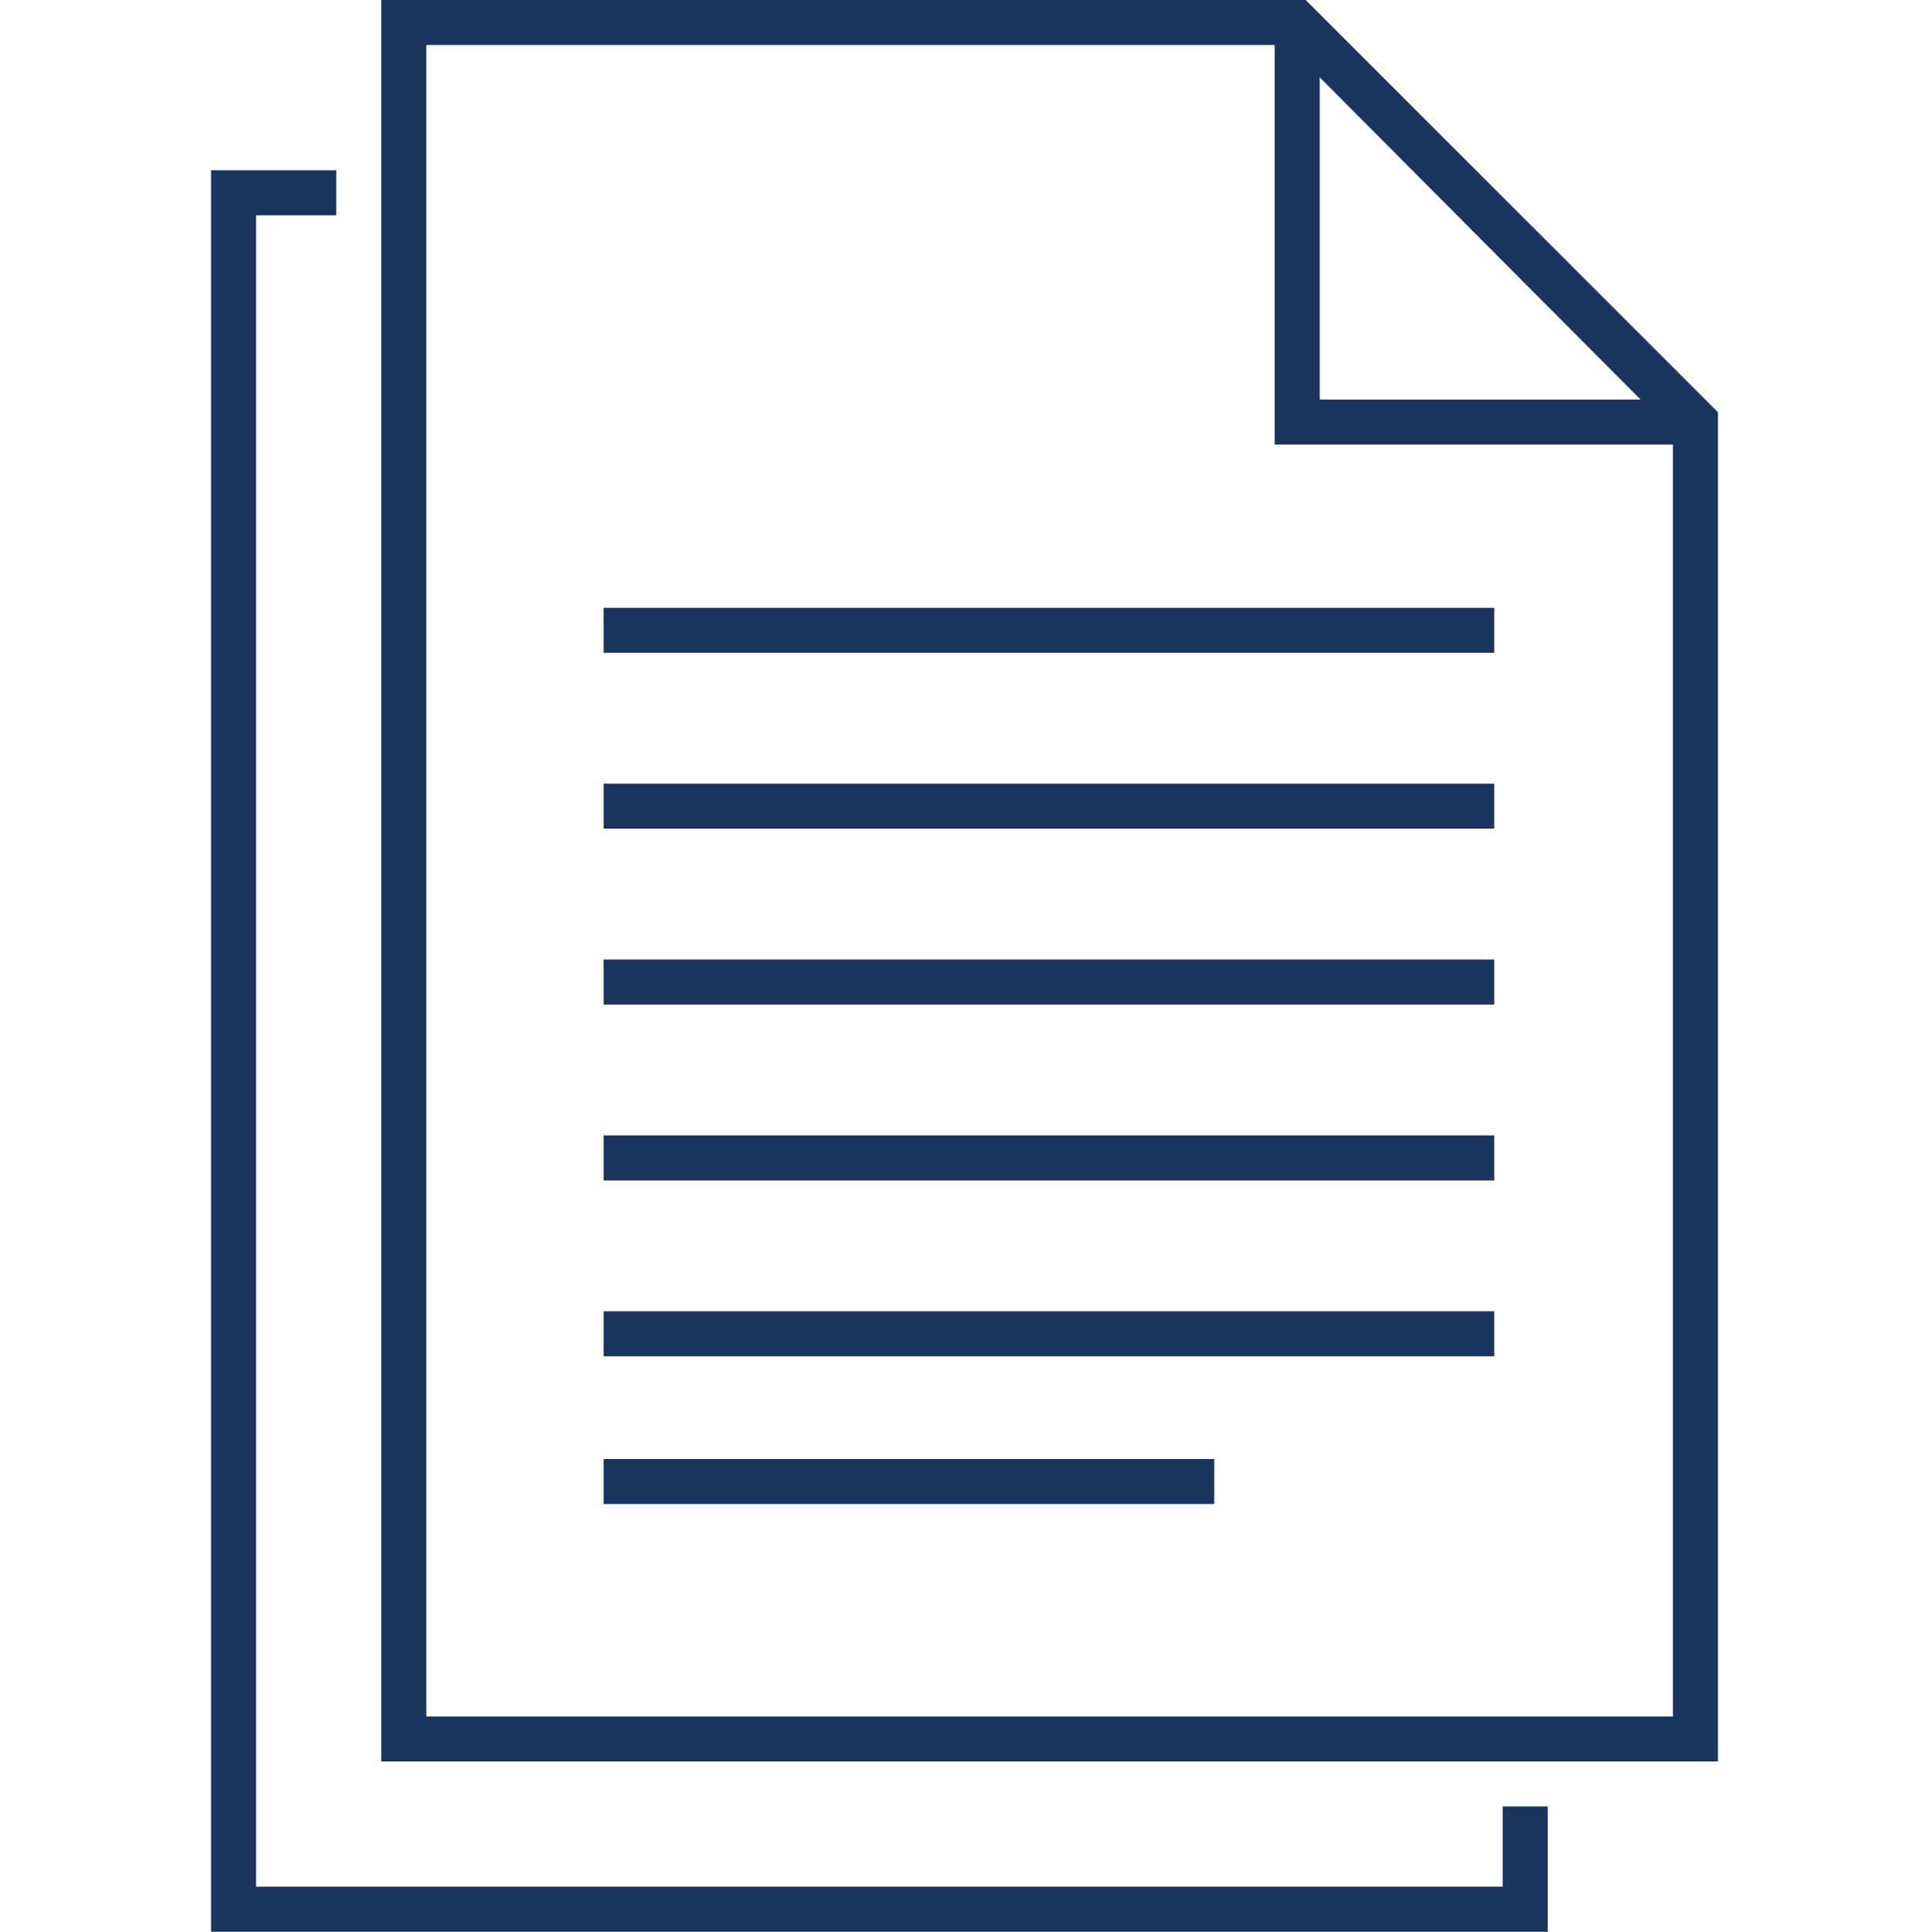
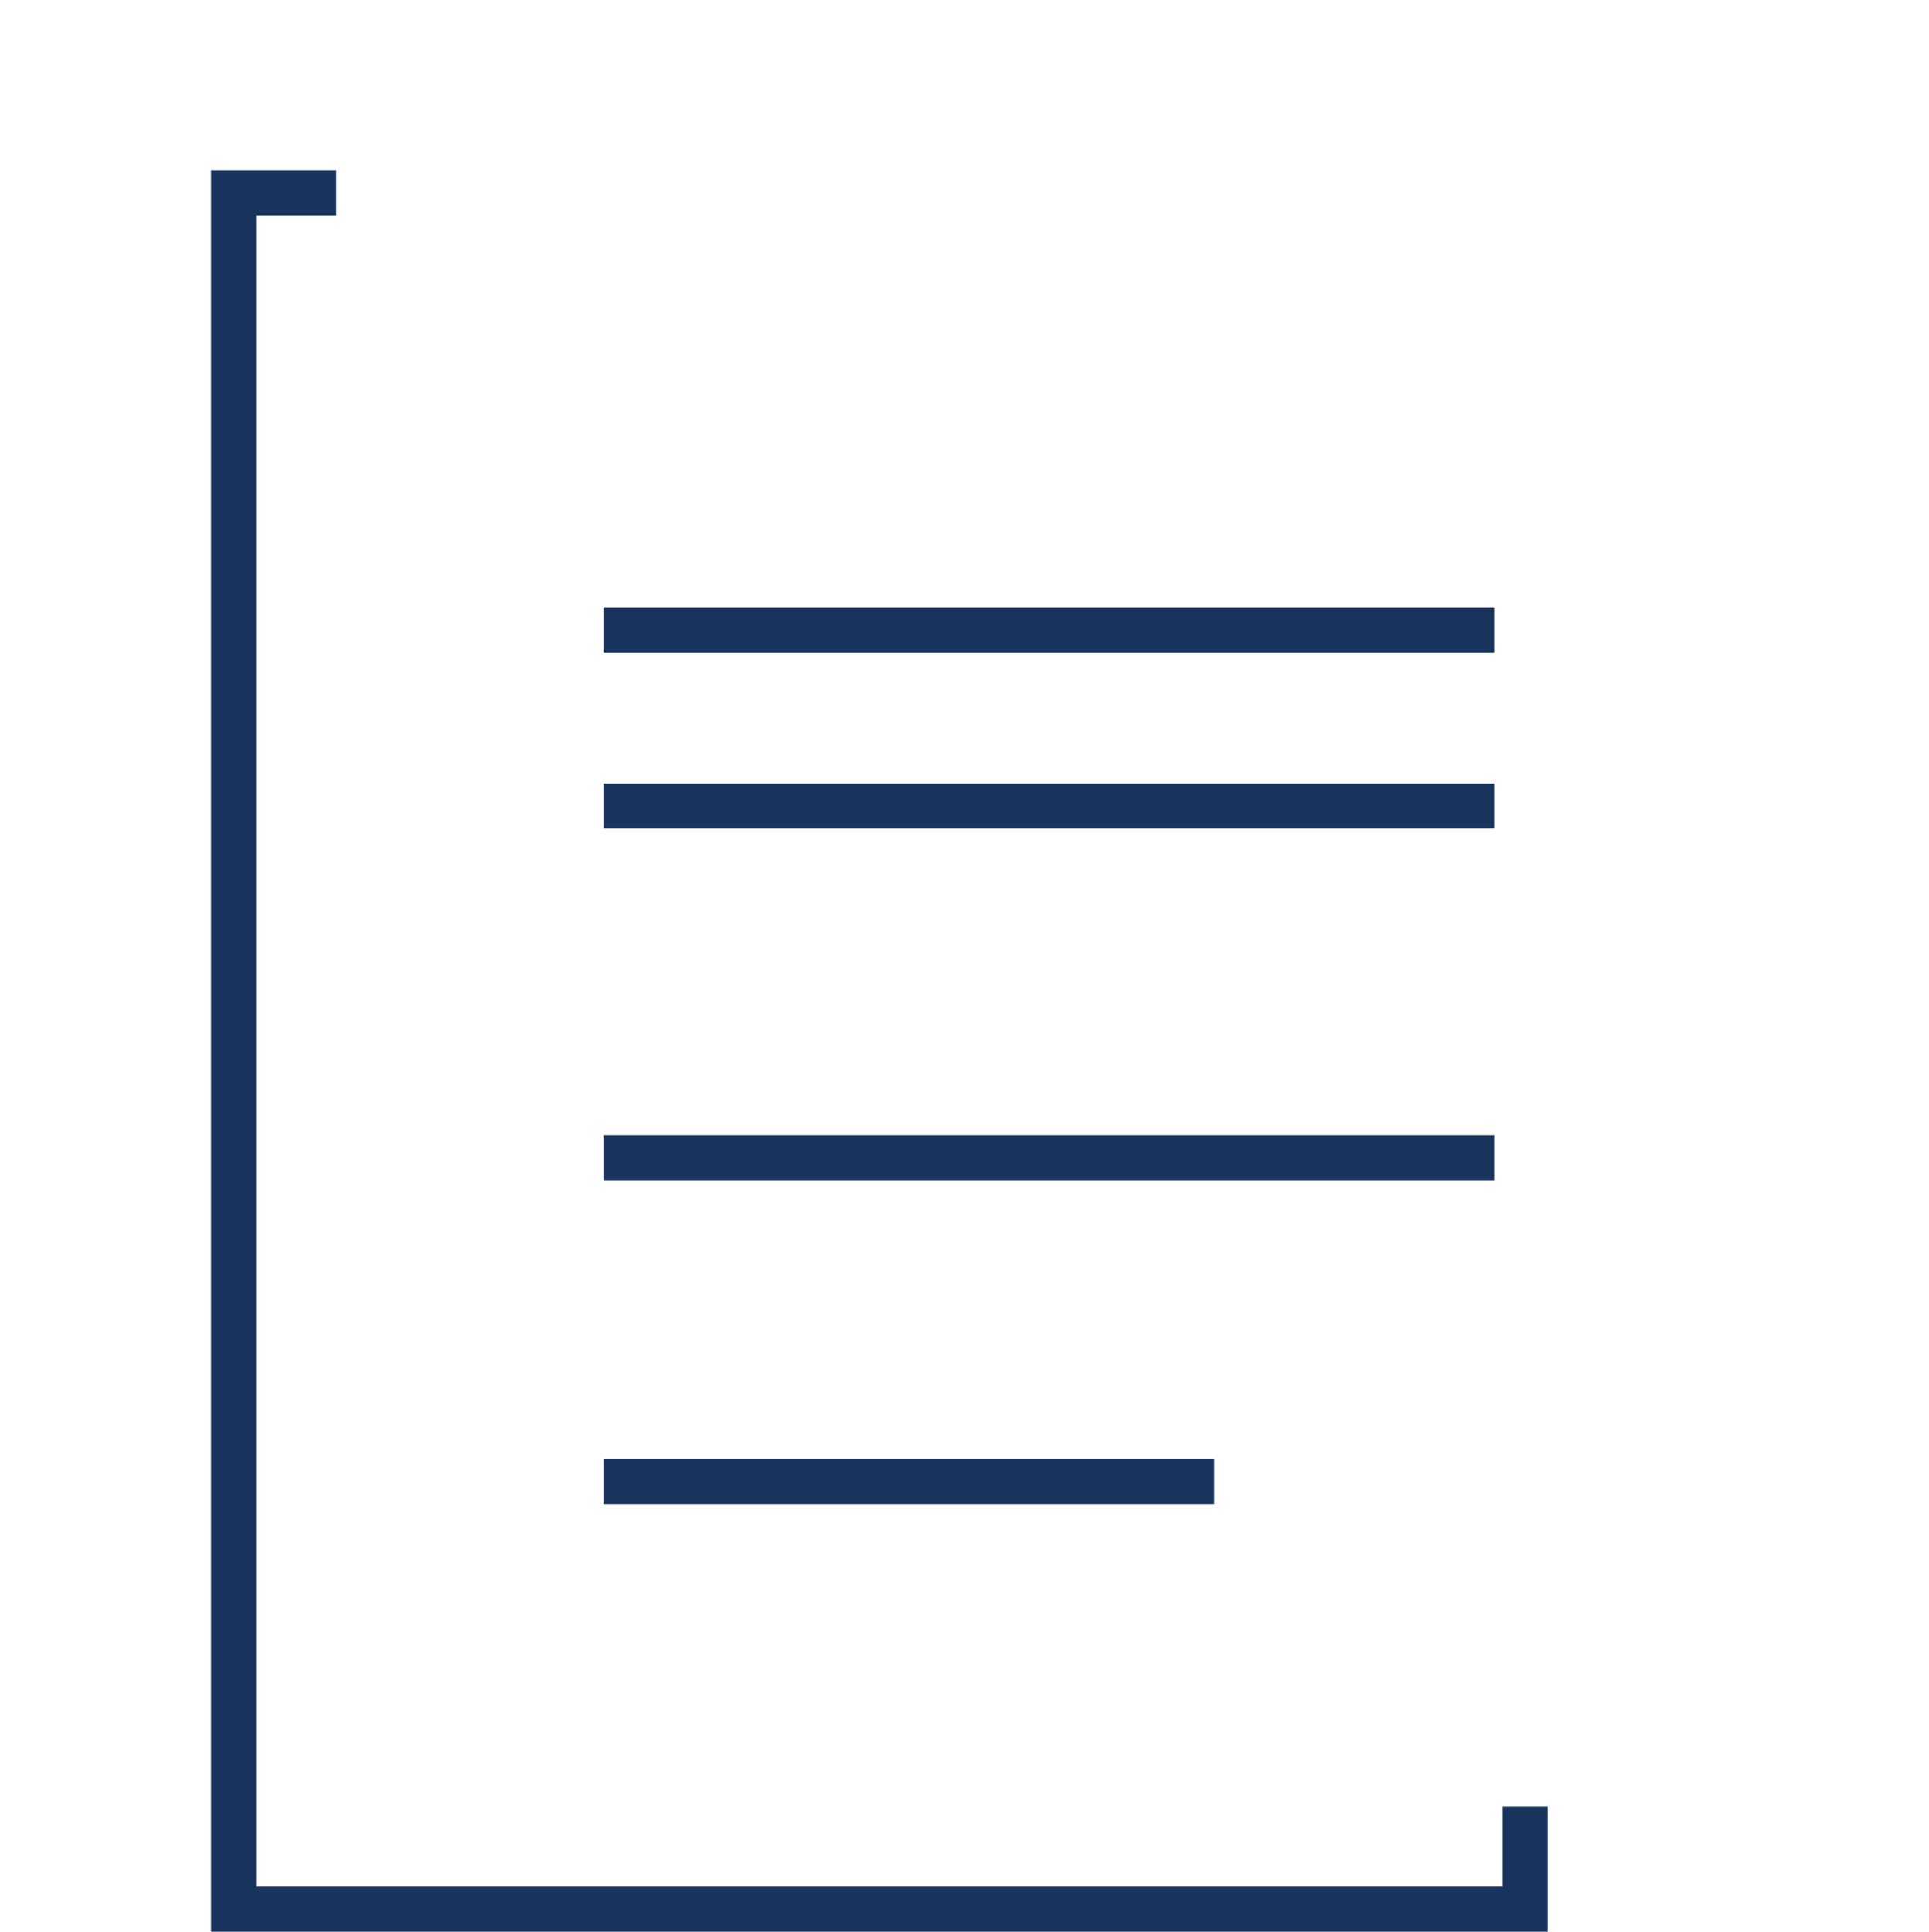
<svg xmlns="http://www.w3.org/2000/svg" version="1.1" id="Layer_1" x="0px" y="0px" viewBox="0 0 137.1 137.3" style="enable-background:new 0 0 137.1 137.3;" xml:space="preserve">
  <style type="text/css">
	.st0{fill:#19355D;}
</style>
  <g transform="translate(0 0)">
    <path class="st0" d="M106.8,128.4v5.7H18.2V15.3h5.7v-3.2H15v125.2h95v-8.9L106.8,128.4L106.8,128.4z" />
-     <path class="st0" d="M92.8,0H27.1v125.2h95V29.3L92.8,0z M93.8,5.5l22.8,22.9H93.8V5.5z M118.9,122H30.3V3.2h60.3v28.4h28.3   C118.9,31.6,118.9,122,118.9,122z" />
    <rect x="42.9" y="43.2" class="st0" width="63.3" height="3.2" />
    <rect x="42.9" y="55.7" class="st0" width="63.3" height="3.2" />
-     <rect x="42.9" y="68.2" class="st0" width="63.3" height="3.2" />
    <rect x="42.9" y="80.7" class="st0" width="63.3" height="3.2" />
-     <rect x="42.9" y="93.2" class="st0" width="63.3" height="3.2" />
    <rect x="42.9" y="103.7" class="st0" width="43.4" height="3.2" />
  </g>
</svg>